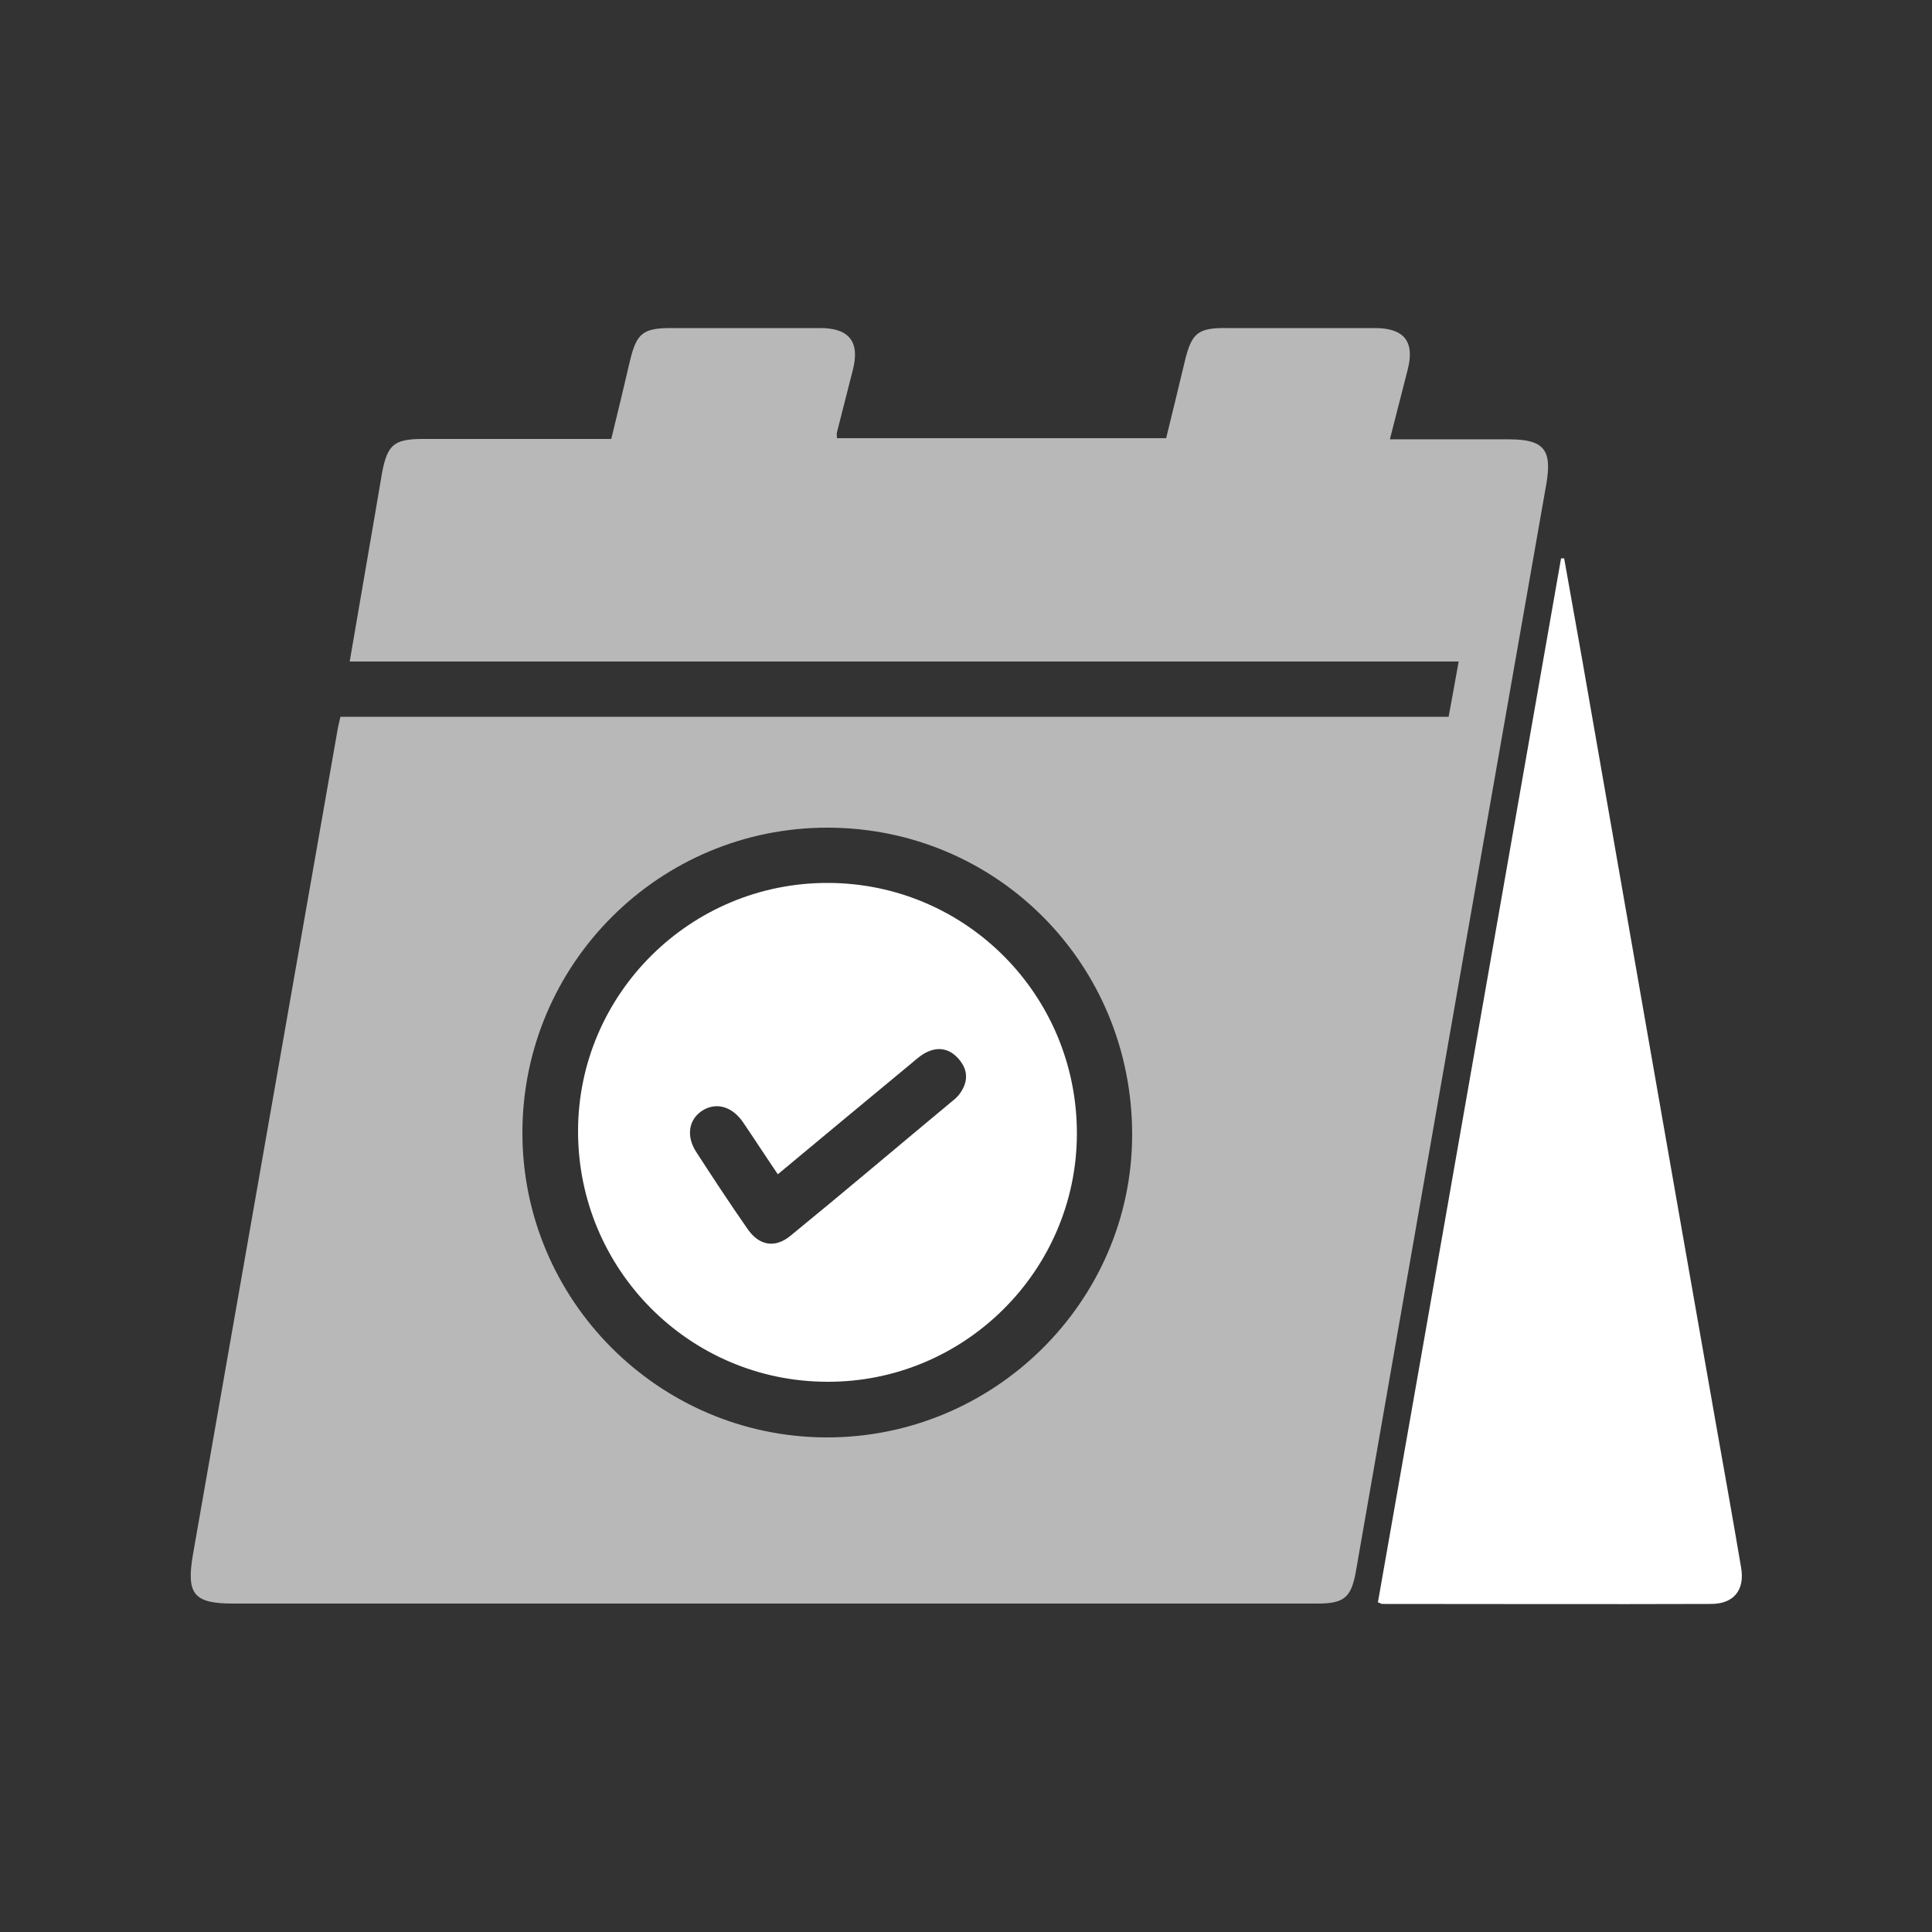
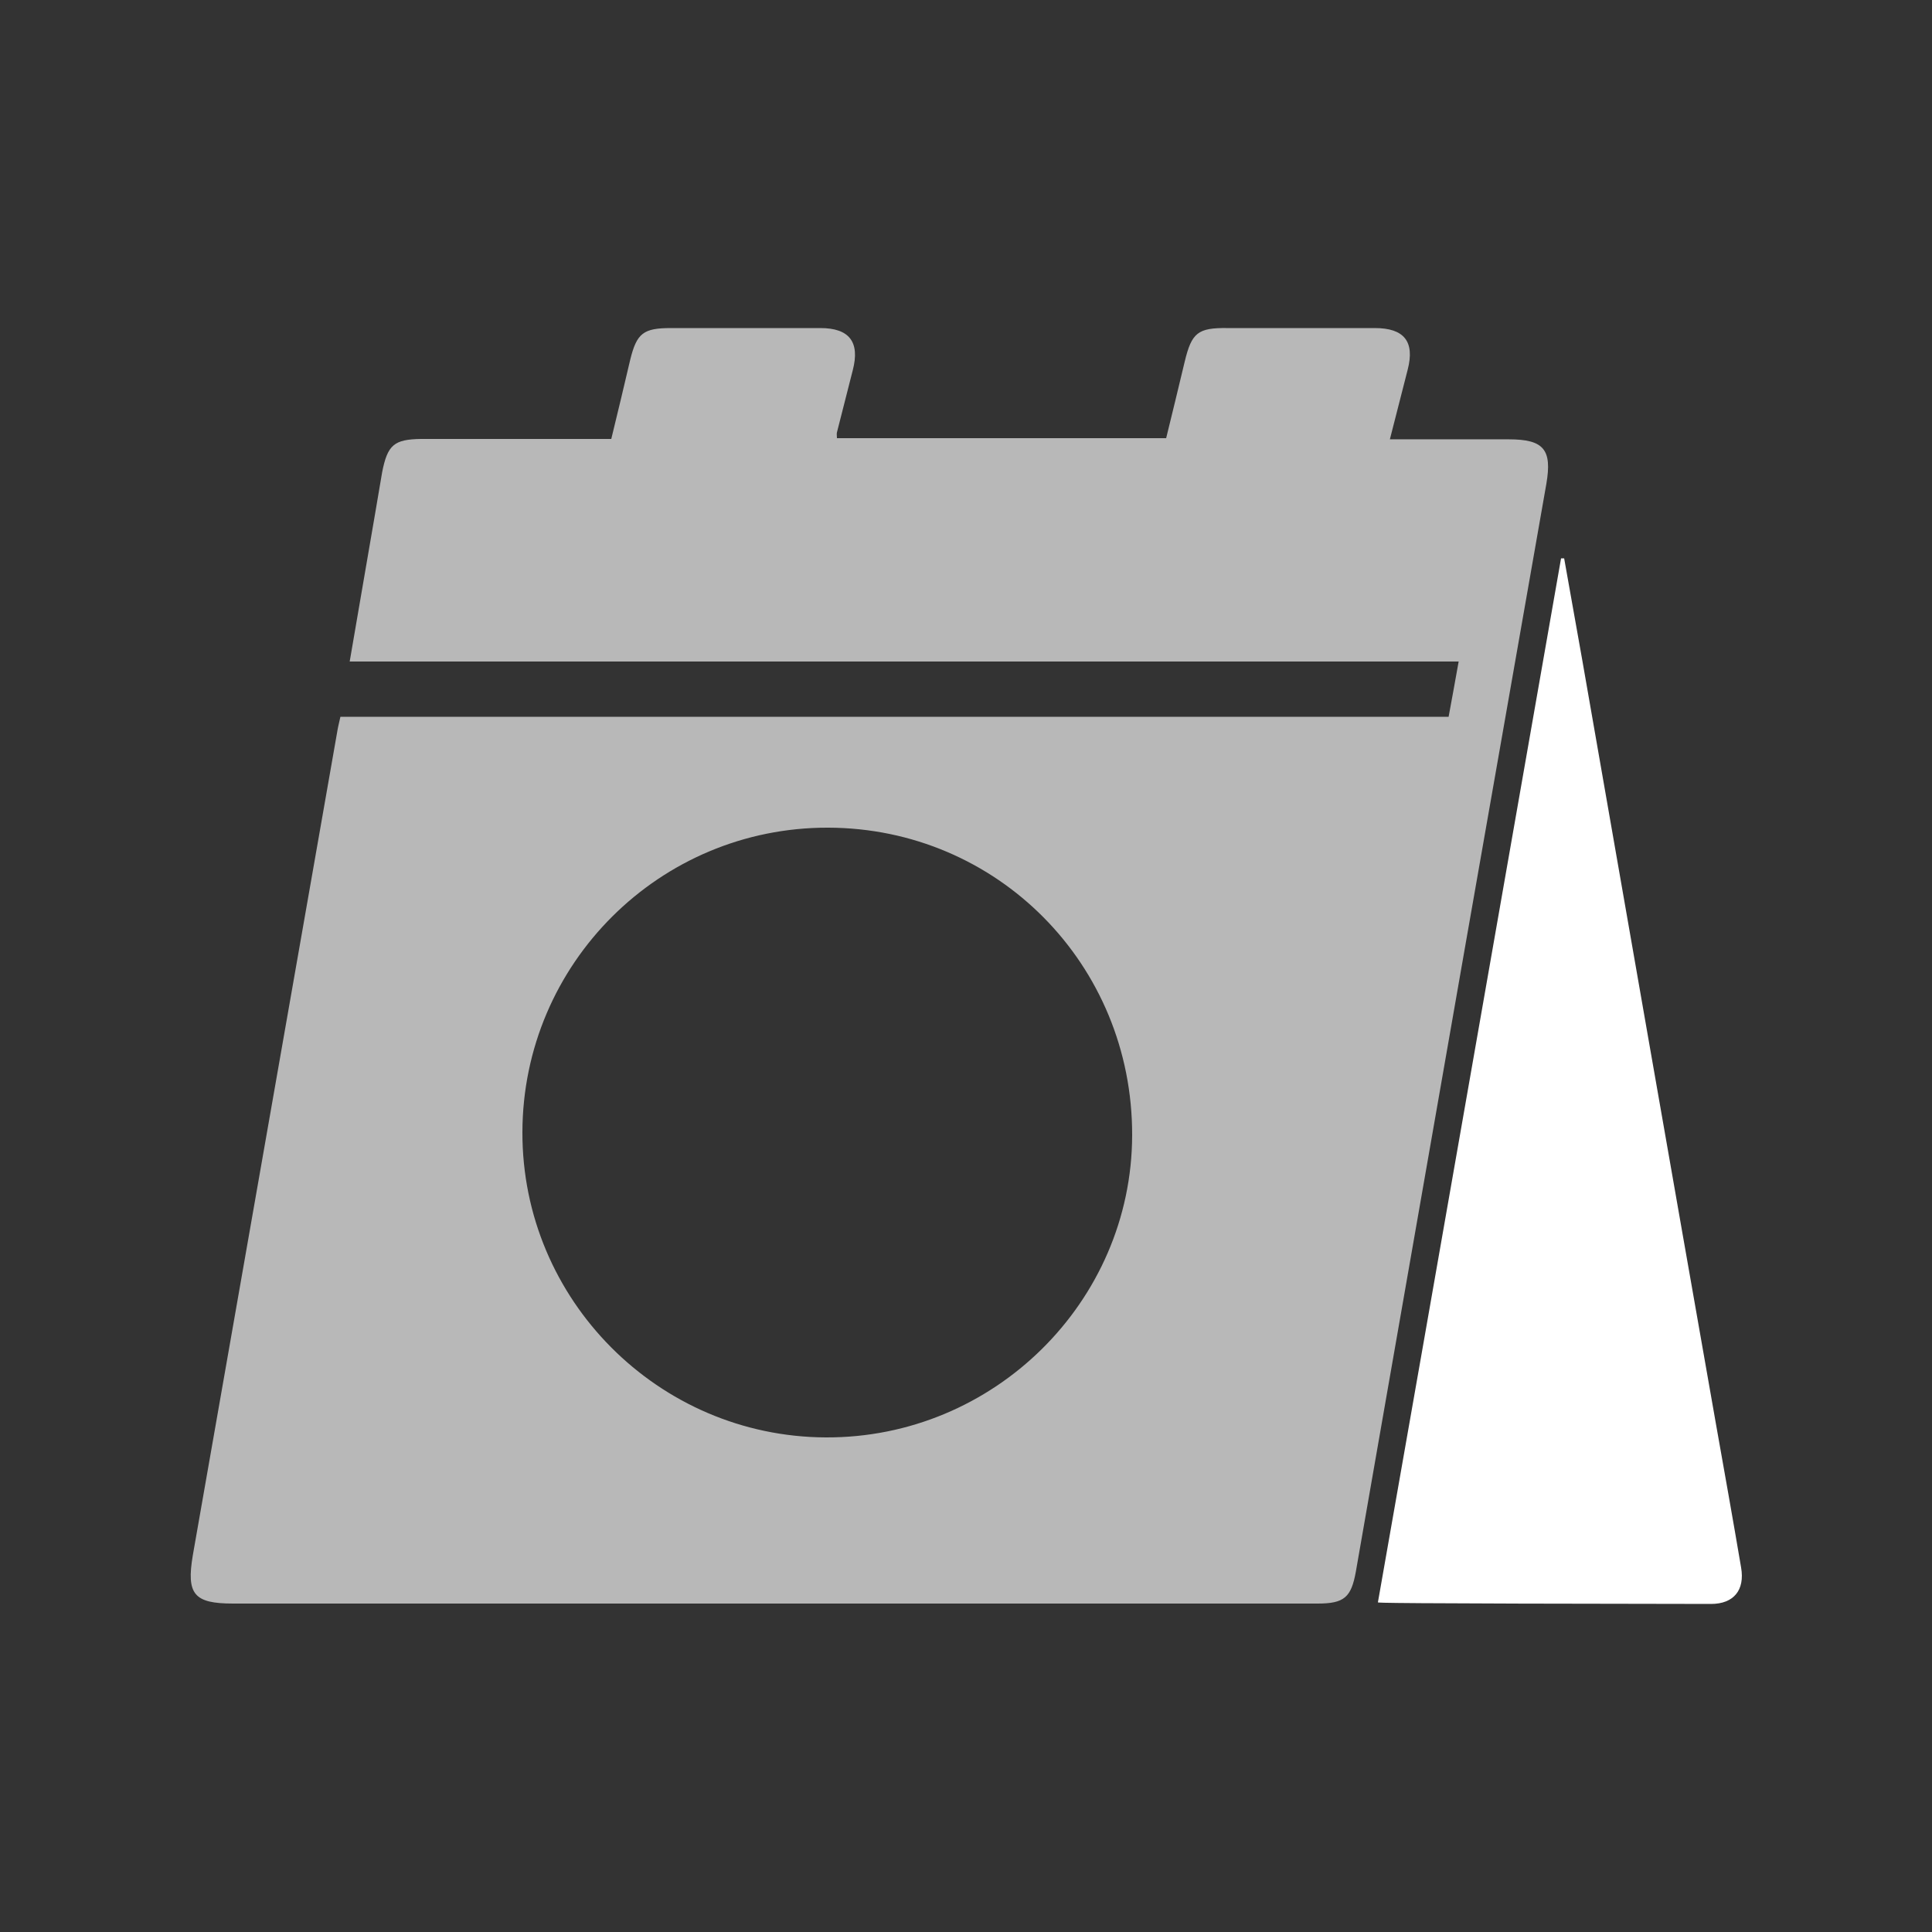
<svg xmlns="http://www.w3.org/2000/svg" width="106" height="106" viewBox="0 0 106 106" fill="none">
  <rect x="0" y="0" width="106" height="106" fill="#333333" stroke="none" />
  <path d="M76.256 24.104C78.546 24.104 80.666 24.104 82.786 24.104C84.715 24.104 85.16 24.677 84.842 26.542C81.896 43.312 78.949 60.102 76.023 76.871C75.472 79.988 74.942 83.104 74.391 86.22C74.136 87.641 73.755 87.98 72.292 87.98C59.53 87.98 46.746 87.98 33.984 87.98C26.924 87.98 19.843 87.98 12.784 87.98C10.642 87.98 10.218 87.471 10.579 85.33C13.208 70.299 15.858 55.268 18.486 40.238C18.529 39.962 18.592 39.686 18.677 39.326C38.923 39.326 59.169 39.326 79.479 39.326C79.67 38.308 79.839 37.354 80.03 36.294C59.742 36.294 39.517 36.294 19.186 36.294C19.674 33.496 20.119 30.825 20.585 28.154C20.712 27.412 20.84 26.648 20.967 25.906C21.264 24.401 21.624 24.104 23.108 24.083C26.203 24.083 29.32 24.083 32.415 24.083C32.754 24.083 33.114 24.083 33.538 24.083C33.899 22.62 34.238 21.179 34.577 19.737C34.938 18.274 35.298 17.999 36.824 17.999C39.559 17.999 42.273 17.999 45.008 17.999C46.598 17.999 47.191 18.762 46.788 20.31C46.492 21.454 46.216 22.578 45.919 23.723C45.898 23.808 45.919 23.914 45.919 24.041C51.898 24.041 57.876 24.041 63.982 24.041C64.321 22.663 64.66 21.264 64.999 19.843C65.381 18.253 65.72 17.978 67.352 17.999C70.045 17.999 72.737 17.999 75.43 17.999C77.041 17.999 77.634 18.741 77.232 20.288C76.914 21.539 76.596 22.769 76.256 24.104ZM45.432 45.41C36.188 45.389 28.684 52.873 28.662 62.116C28.641 71.317 36.125 78.822 45.304 78.864C54.526 78.906 62.095 71.423 62.116 62.286C62.137 52.915 54.717 45.432 45.432 45.41Z" fill="white" fill-opacity="0.65" />
-   <path d="M75.599 87.916C78.97 68.773 82.298 49.714 85.648 30.634C85.712 30.634 85.754 30.634 85.818 30.634C86.157 32.5 86.475 34.365 86.814 36.231C89.252 50.202 91.69 64.172 94.149 78.143C94.616 80.772 95.082 83.38 95.527 86.008C95.739 87.238 95.124 88.001 93.874 88.001C87.853 88.022 81.832 88.001 75.811 88.001C75.748 87.98 75.705 87.938 75.599 87.916Z" fill="white" />
-   <path d="M45.432 48.442C53 48.463 59.106 54.611 59.084 62.222C59.063 69.727 52.894 75.853 45.368 75.811C37.8 75.79 31.694 69.621 31.715 62.031C31.736 54.526 37.885 48.421 45.432 48.442ZM42.676 64.427C41.997 63.43 41.383 62.476 40.746 61.544C40.153 60.696 39.284 60.462 38.542 60.929C37.8 61.395 37.63 62.307 38.181 63.176C39.114 64.618 40.047 66.038 41.022 67.437C41.658 68.349 42.527 68.497 43.375 67.797C46.386 65.338 49.354 62.816 52.343 60.335C52.449 60.25 52.534 60.166 52.618 60.059C53.106 59.423 53.148 58.766 52.64 58.151C52.11 57.494 51.41 57.388 50.689 57.812C50.371 58.003 50.096 58.279 49.799 58.512C47.446 60.462 45.093 62.413 42.676 64.427Z" fill="white" />
+   <path d="M75.599 87.916C78.97 68.773 82.298 49.714 85.648 30.634C85.712 30.634 85.754 30.634 85.818 30.634C86.157 32.5 86.475 34.365 86.814 36.231C89.252 50.202 91.69 64.172 94.149 78.143C94.616 80.772 95.082 83.38 95.527 86.008C95.739 87.238 95.124 88.001 93.874 88.001C75.748 87.98 75.705 87.938 75.599 87.916Z" fill="white" />
</svg>